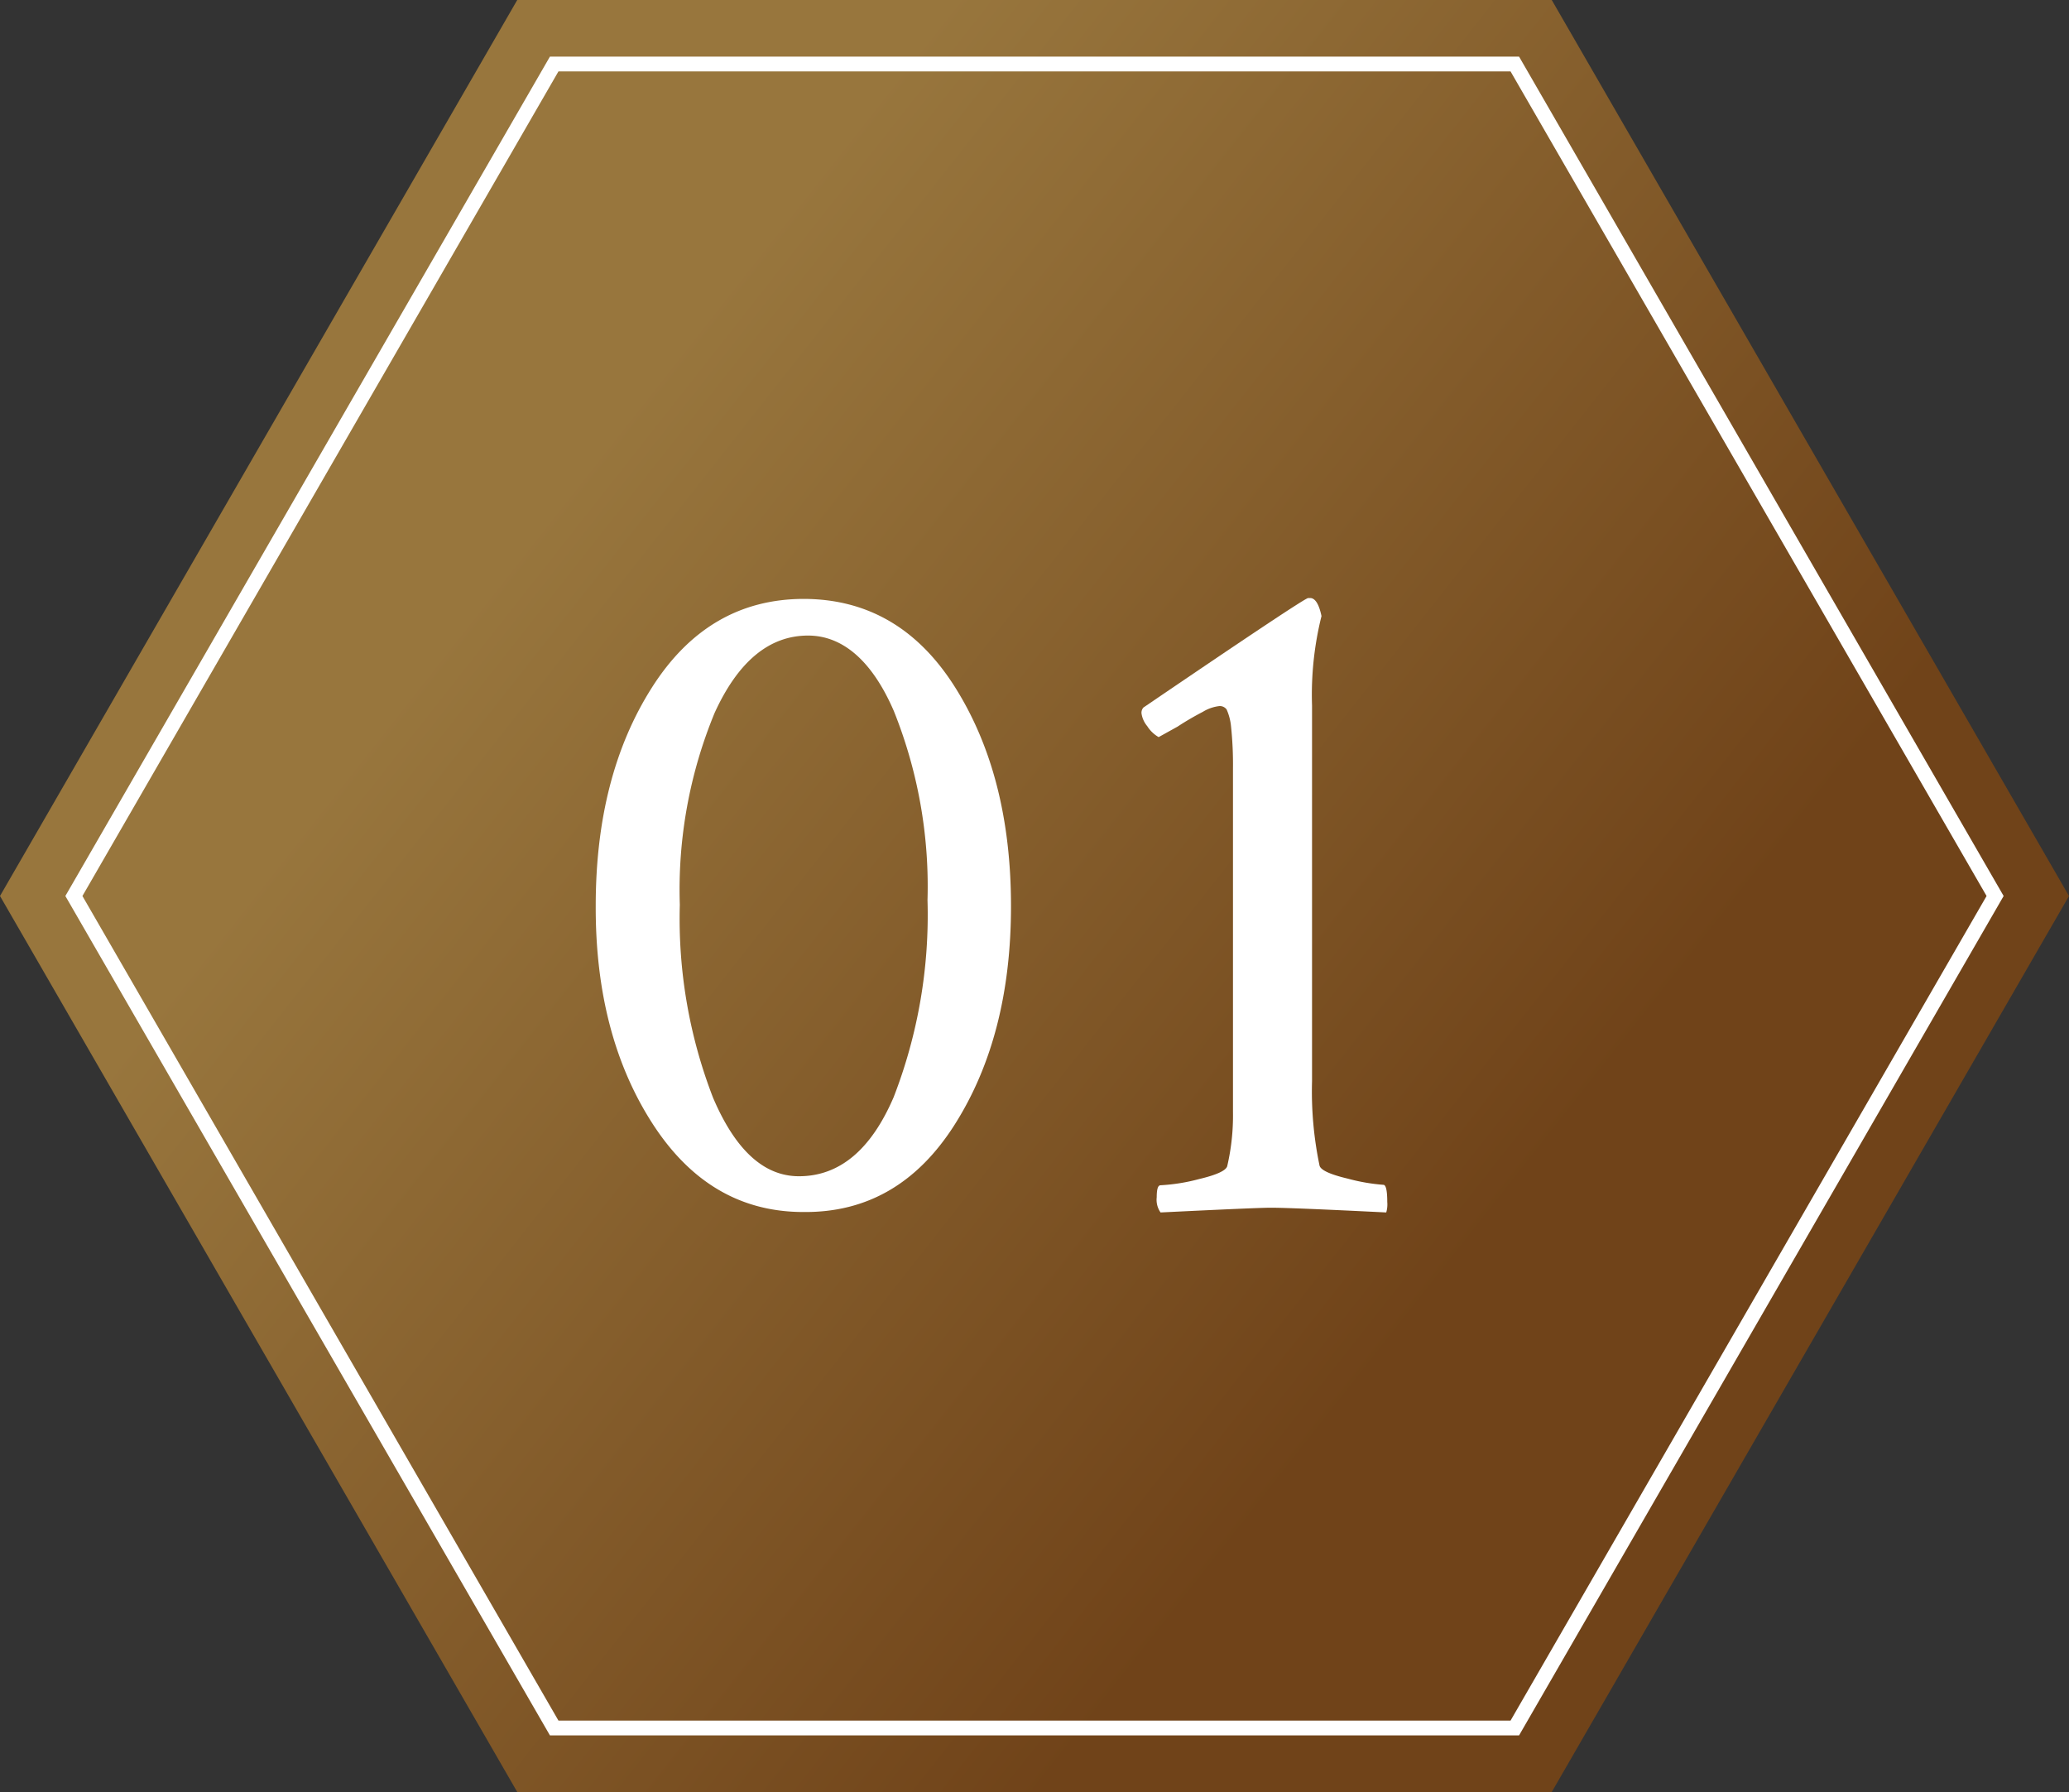
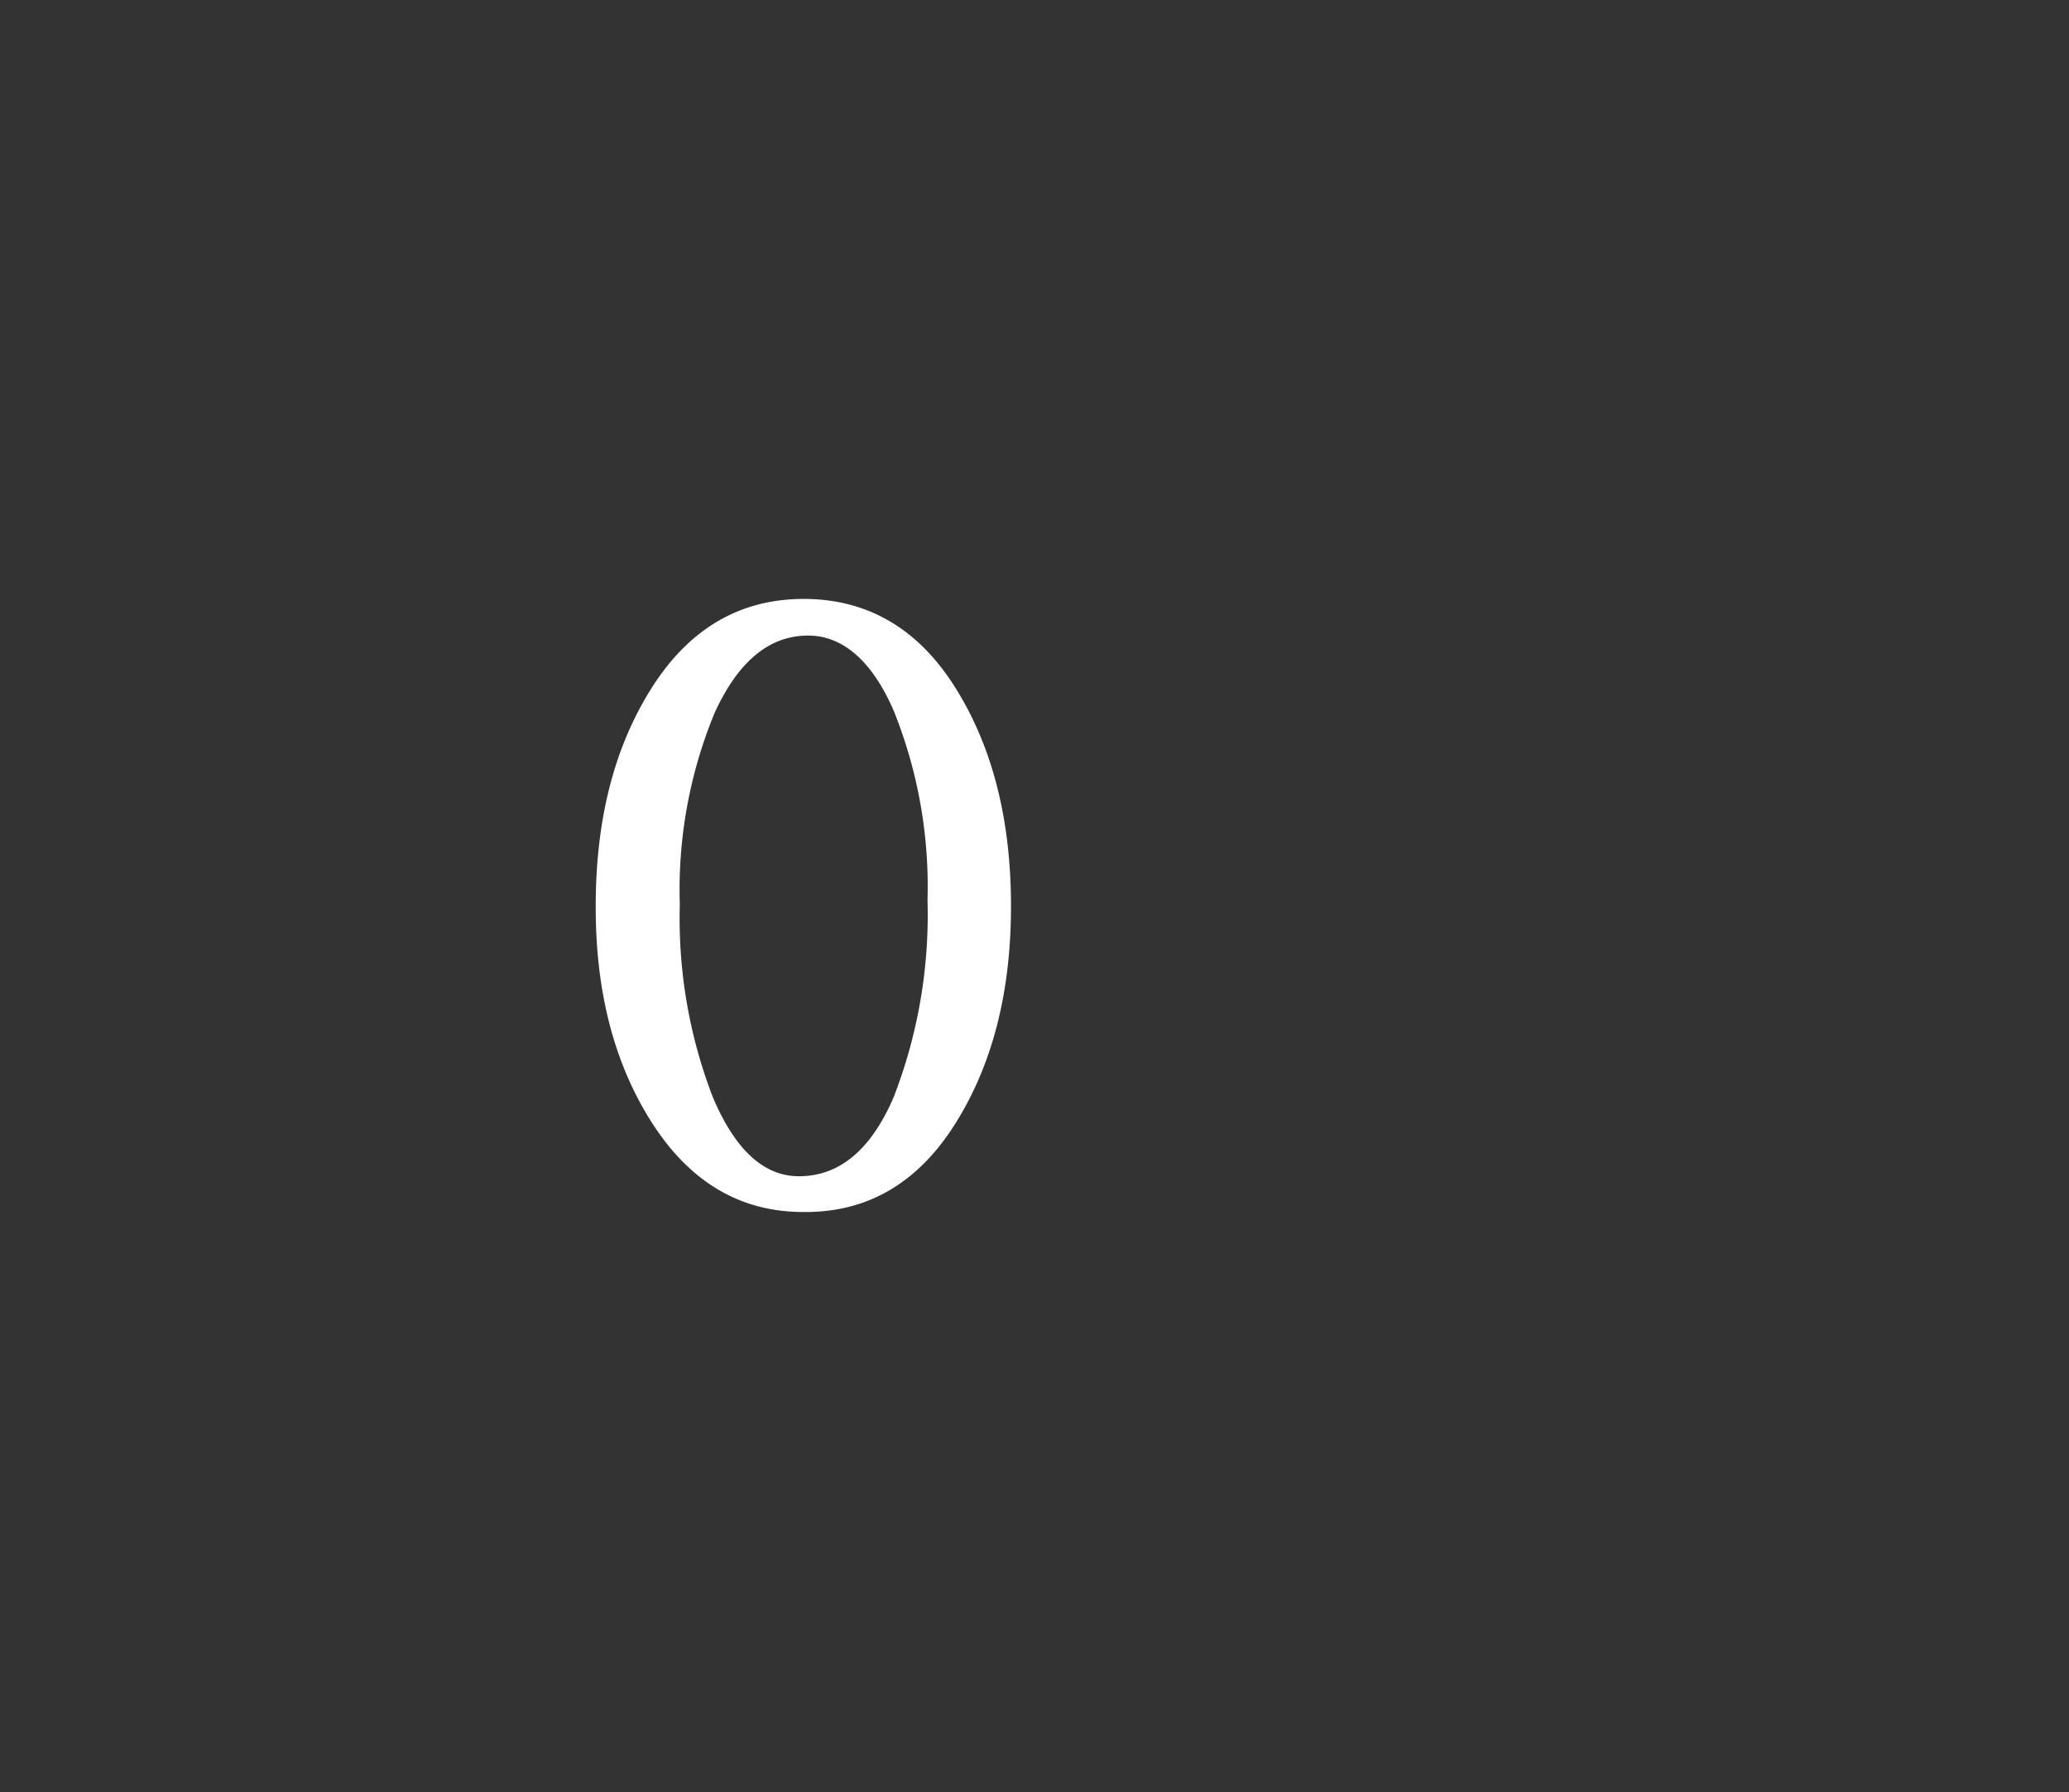
<svg xmlns="http://www.w3.org/2000/svg" width="140" height="121.24" viewBox="0 0 140 121.24">
  <rect x="0" y="0" width="140" height="121.24" fill="#333333" stroke="none" />
  <defs>
    <style>.cls-1,.cls-2{fill-rule:evenodd;}.cls-1{fill:url(#名称未設定グラデーション_3);}.cls-2{fill:none;stroke:#fff;stroke-miterlimit:10;}.cls-3{fill:#fff;}</style>
    <linearGradient id="名称未設定グラデーション_3" x1="26.83" y1="26.59" x2="110.8" y2="92.79" gradientUnits="userSpaceOnUse">
      <stop offset="0.12" stop-color="#98763d" />
      <stop offset="0.87" stop-color="#704319" />
    </linearGradient>
  </defs>
  <title>reason01</title>
  <g id="レイヤー_2" data-name="レイヤー 2">
    <g id="コンテンツ">
-       <polygon class="cls-1" points="105 0 35 0 0 60.62 35 121.24 105 121.24 140 60.62 105 0" />
-       <polygon class="cls-2" points="102.5 4.33 37.5 4.33 5 60.62 37.5 116.91 102.5 116.91 135 60.62 102.5 4.33" />
      <path class="cls-3" d="M40.31,61.28q0-8.78,3.8-14.76t10.25-6q6.51,0,10.28,6t3.77,14.79q0,8.76-3.8,14.76T54.36,82Q48,82,44.14,76T40.31,61.28ZM46,61.21a33.56,33.56,0,0,0,2.25,13.06c1.51,3.54,3.44,5.31,5.81,5.31q4.11,0,6.41-5.35a34.08,34.08,0,0,0,2.29-13.34A31.84,31.84,0,0,0,60.48,48.1C59,44.68,57,43,54.68,43q-3.93,0-6.32,5.22A31.33,31.33,0,0,0,46,61.21Z" />
-       <path class="cls-3" d="M78.4,49.87a2.21,2.21,0,0,1-.77-.74,1.73,1.73,0,0,1-.39-.87.53.53,0,0,1,.13-.39q10.89-7.41,11.15-7.41h.13c.34,0,.6.41.77,1.22a22,22,0,0,0-.64,6.06v25.4a24.53,24.53,0,0,0,.51,5.73c.09.3.72.59,1.9.87a12.87,12.87,0,0,0,2.42.42c.17,0,.26.39.26,1.16a1.92,1.92,0,0,1-.07.71q-6.43-.32-7.8-.32c-.68,0-3.18.11-7.47.32A1.49,1.49,0,0,1,78.27,81c0-.54.08-.81.26-.81a12.67,12.67,0,0,0,2.61-.42c1.18-.28,1.81-.57,1.9-.87a15.12,15.12,0,0,0,.39-3.67V52a24.5,24.5,0,0,0-.13-2.84A3.67,3.67,0,0,0,83,48a.57.57,0,0,0-.49-.23,2.74,2.74,0,0,0-1.12.39c-.5.26-1.07.58-1.71,1Z" />
    </g>
  </g>
</svg>